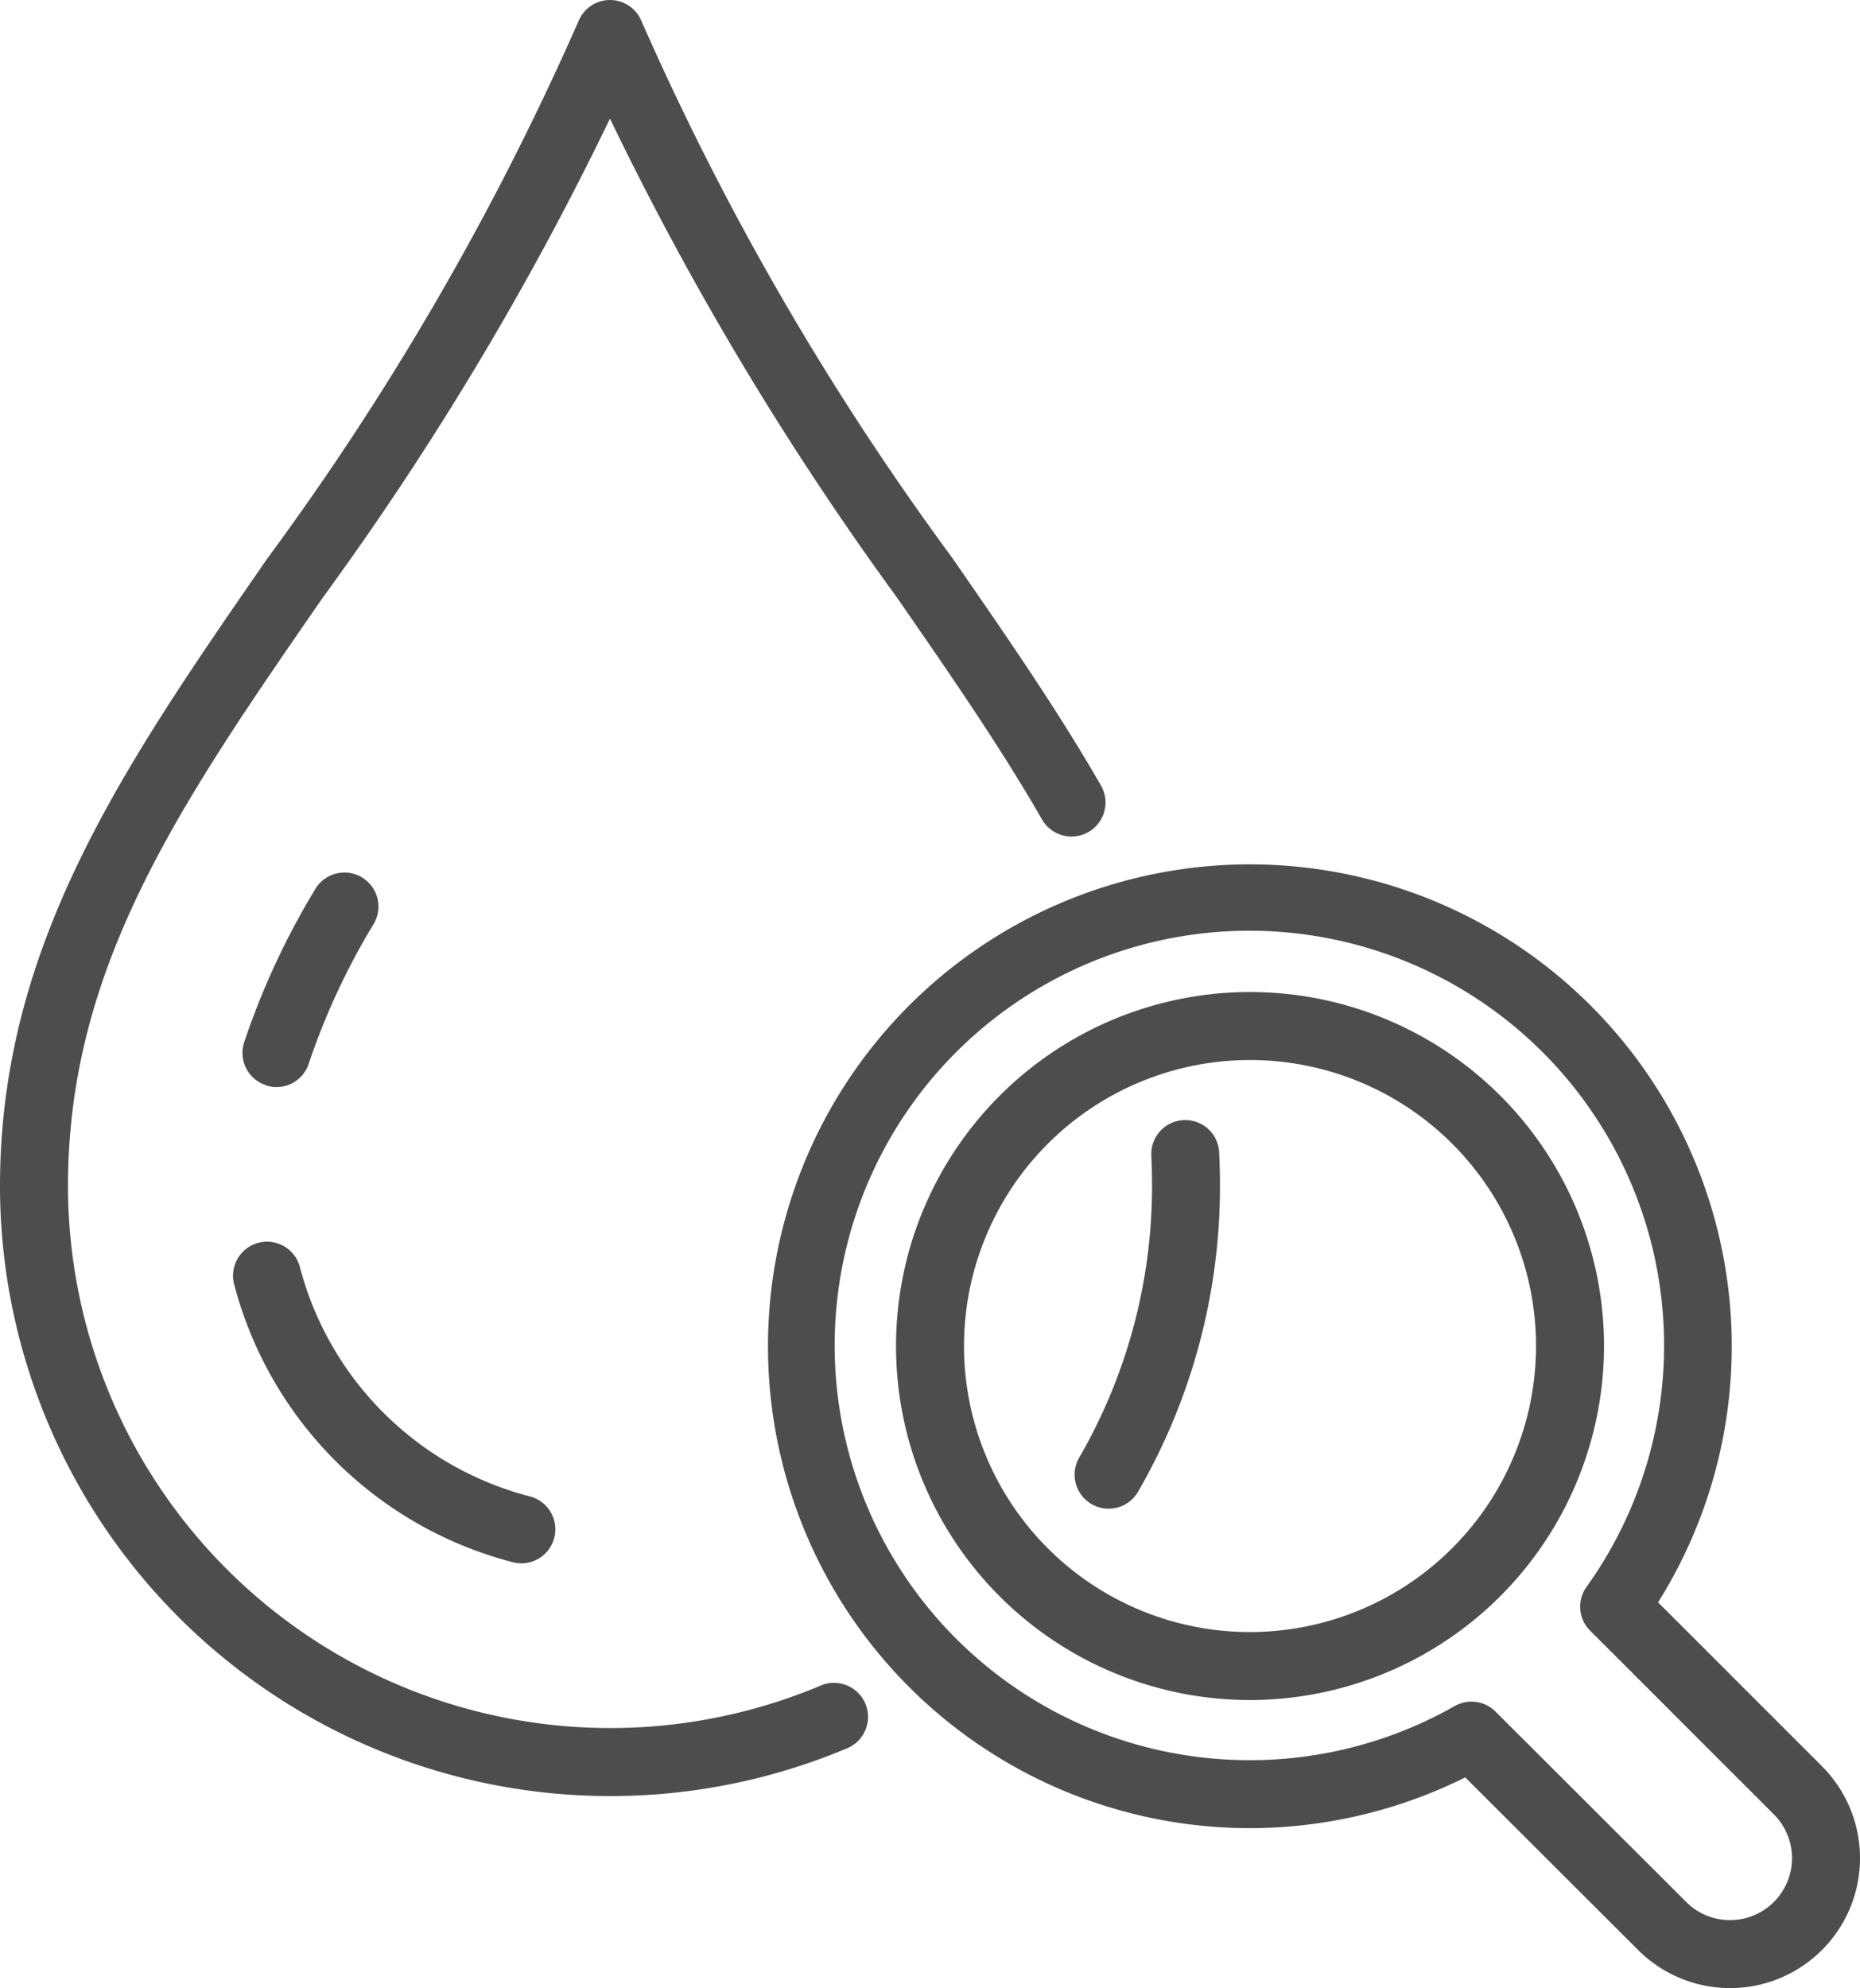
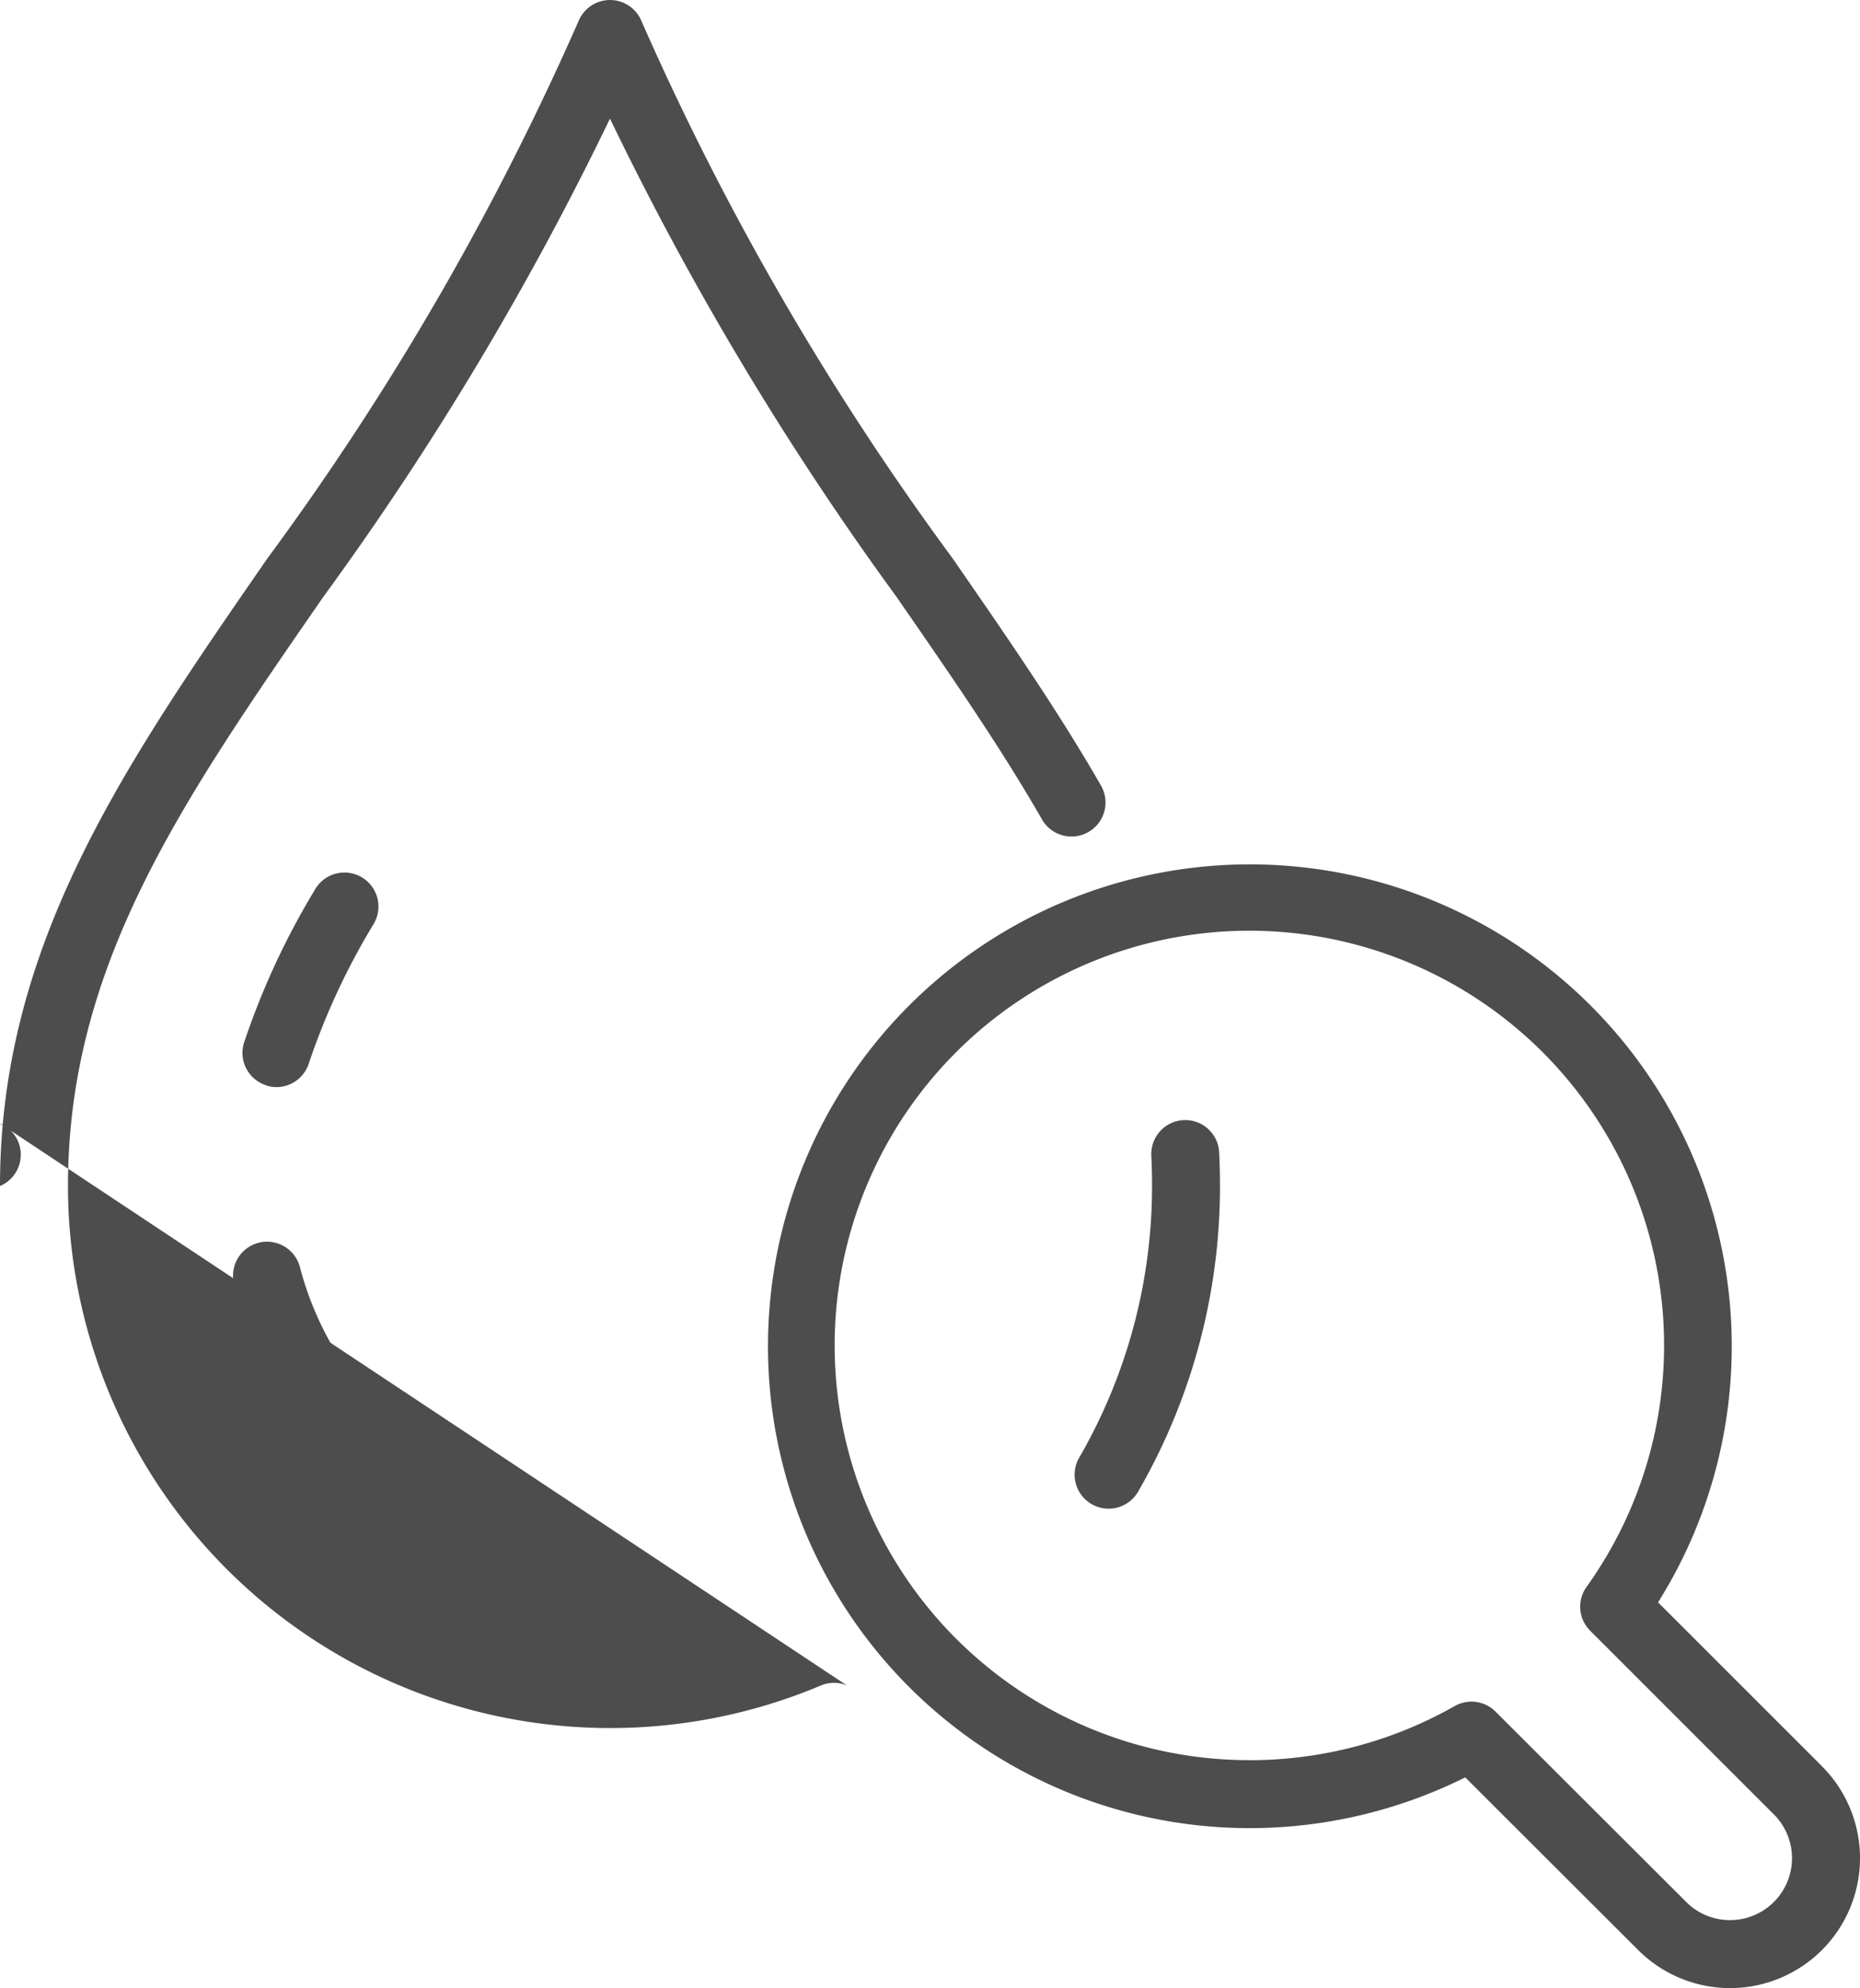
<svg xmlns="http://www.w3.org/2000/svg" id="sang" width="52.448" height="56.057" viewBox="0 0 52.448 56.057">
  <defs>
    <clipPath id="clip-path">
      <rect id="Rectangle_545" data-name="Rectangle 545" width="52.448" height="56.057" fill="#4d4d4d" />
    </clipPath>
  </defs>
  <g id="Groupe_2607" data-name="Groupe 2607" clip-path="url(#clip-path)">
-     <path id="Tracé_5053" data-name="Tracé 5053" d="M23.878,47.523a.953.953,0,0,0-.734.005A15.292,15.292,0,0,1,1.917,33.443c0-6.206,3.179-10.8,7.2-16.613A86.959,86.959,0,0,0,17.2,3.345a86.966,86.966,0,0,0,8.08,13.486c1.506,2.176,2.929,4.232,4.094,6.261a.959.959,0,1,0,1.663-.955c-1.206-2.1-2.651-4.188-4.181-6.4A79.378,79.378,0,0,1,18.086.59a.959.959,0,0,0-1.77,0A79.384,79.384,0,0,1,7.545,15.739C3.5,21.587,0,26.638,0,33.443A17.21,17.21,0,0,0,23.891,49.295a.959.959,0,0,0-.013-1.772" fill="#4d4d4d" />
+     <path id="Tracé_5053" data-name="Tracé 5053" d="M23.878,47.523a.953.953,0,0,0-.734.005A15.292,15.292,0,0,1,1.917,33.443c0-6.206,3.179-10.8,7.2-16.613A86.959,86.959,0,0,0,17.2,3.345a86.966,86.966,0,0,0,8.08,13.486c1.506,2.176,2.929,4.232,4.094,6.261a.959.959,0,1,0,1.663-.955c-1.206-2.1-2.651-4.188-4.181-6.4A79.378,79.378,0,0,1,18.086.59a.959.959,0,0,0-1.77,0A79.384,79.384,0,0,1,7.545,15.739C3.5,21.587,0,26.638,0,33.443a.959.959,0,0,0-.013-1.772" fill="#4d4d4d" />
    <path id="Tracé_5054" data-name="Tracé 5054" d="M272.49,280.248a.958.958,0,0,0-1.6.757c.014.281.02.569.02.856a15.275,15.275,0,0,1-2.044,7.641.959.959,0,1,0,1.66.96,17.2,17.2,0,0,0,2.3-8.6c0-.317-.008-.636-.023-.949a.952.952,0,0,0-.314-.664" transform="translate(-238.425 -248.417)" fill="#4d4d4d" />
    <path id="Tracé_5055" data-name="Tracé 5055" d="M61.305,224.29a.958.958,0,0,0,1.2-.623,19.682,19.682,0,0,1,1.821-3.921.959.959,0,1,0-1.658-.963,21.514,21.514,0,0,0-1.99,4.3.959.959,0,0,0,.623,1.2" transform="translate(-53.797 -193.681)" fill="#4d4d4d" />
    <path id="Tracé_5056" data-name="Tracé 5056" d="M58.215,311.353a10.961,10.961,0,0,0,7.869,7.869.97.97,0,0,0,.24.031.959.959,0,0,0,.239-1.887,9.043,9.043,0,0,1-6.492-6.492.959.959,0,0,0-1.856.48" transform="translate(-51.621 -275.171)" fill="#4d4d4d" />
-     <path id="Tracé_5057" data-name="Tracé 5057" d="M243.964,257.982a9.982,9.982,0,1,0-9.982,9.982,9.994,9.994,0,0,0,9.982-9.982m-9.982,8.065a8.065,8.065,0,1,1,8.065-8.065,8.074,8.074,0,0,1-8.065,8.065" transform="translate(-198.734 -220.027)" fill="#4d4d4d" />
    <path id="Tracé_5058" data-name="Tracé 5058" d="M221.72,241.439l-4.622-4.621a13.588,13.588,0,1,0-11.506,6.367,13.666,13.666,0,0,0,6.069-1.431l4.876,4.868a3.664,3.664,0,1,0,5.182-5.182m-16.127-.172a11.694,11.694,0,1,1,9.491-4.888.955.955,0,0,0,.1,1.237l5.18,5.18a1.746,1.746,0,0,1-1.235,2.981h0a1.736,1.736,0,0,1-1.236-.511l-5.378-5.369a.958.958,0,0,0-1.151-.155,11.7,11.7,0,0,1-5.771,1.526" transform="translate(-170.344 -191.636)" fill="#4d4d4d" />
  </g>
</svg>